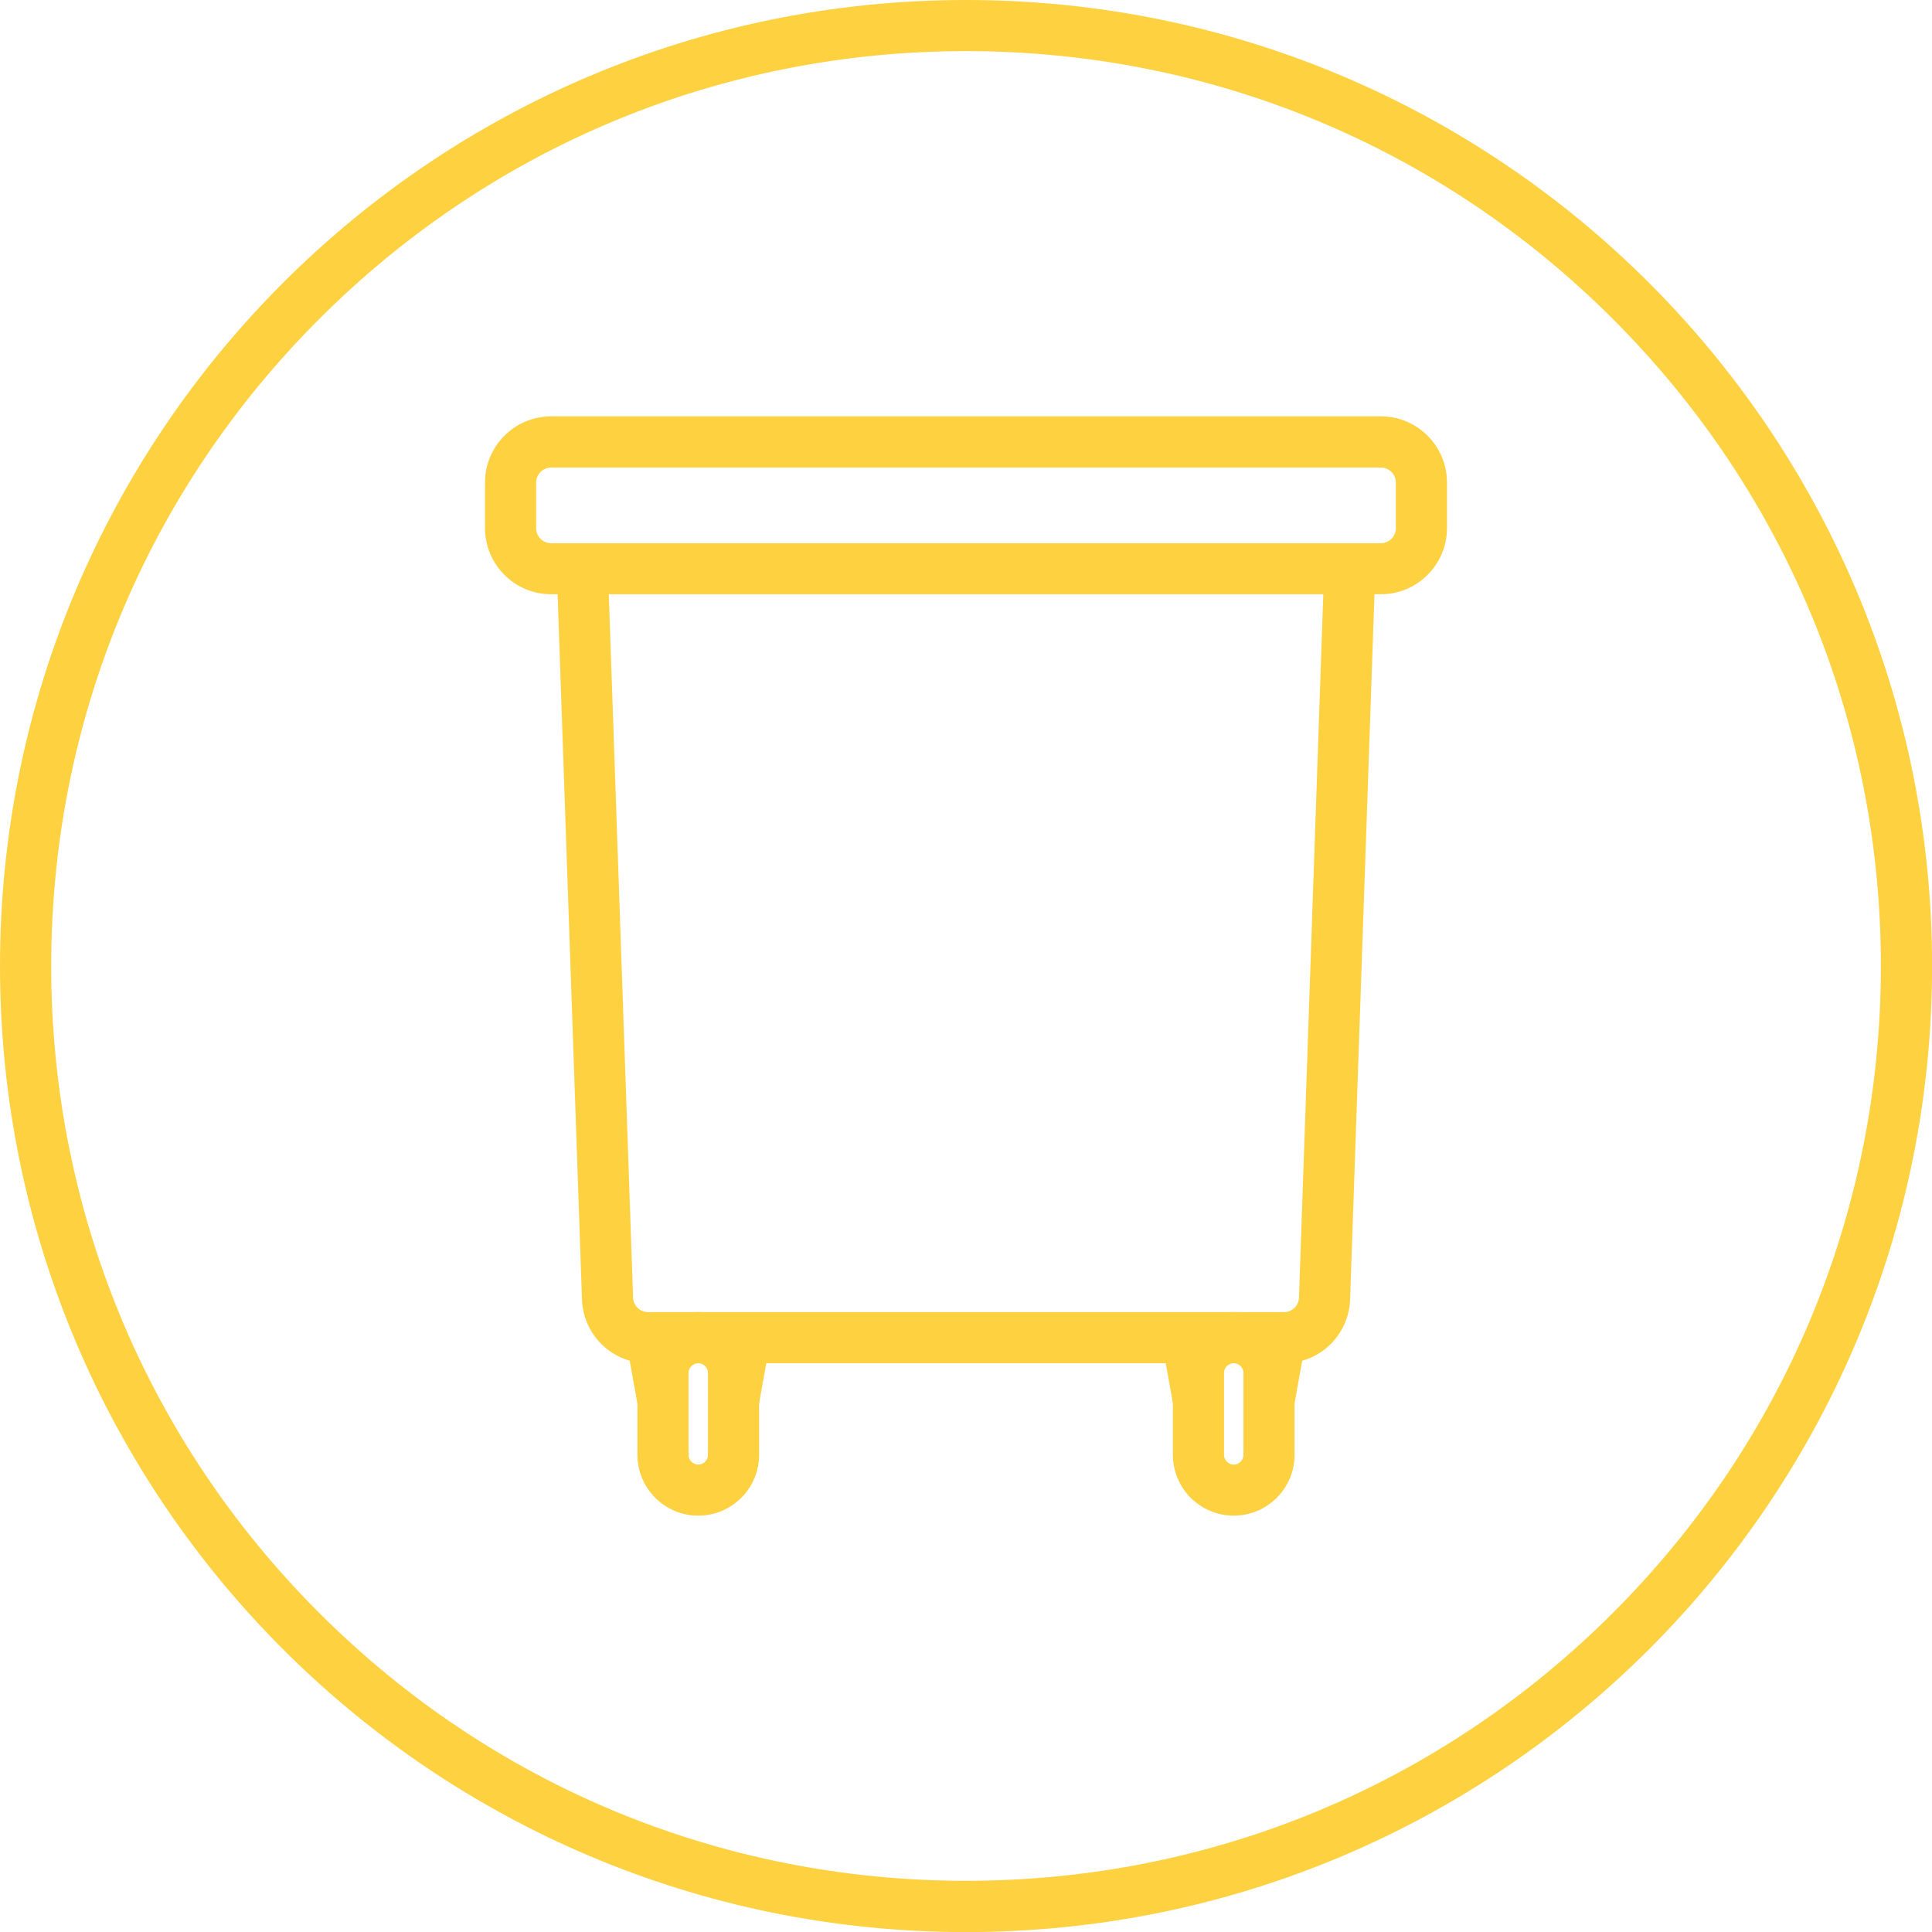
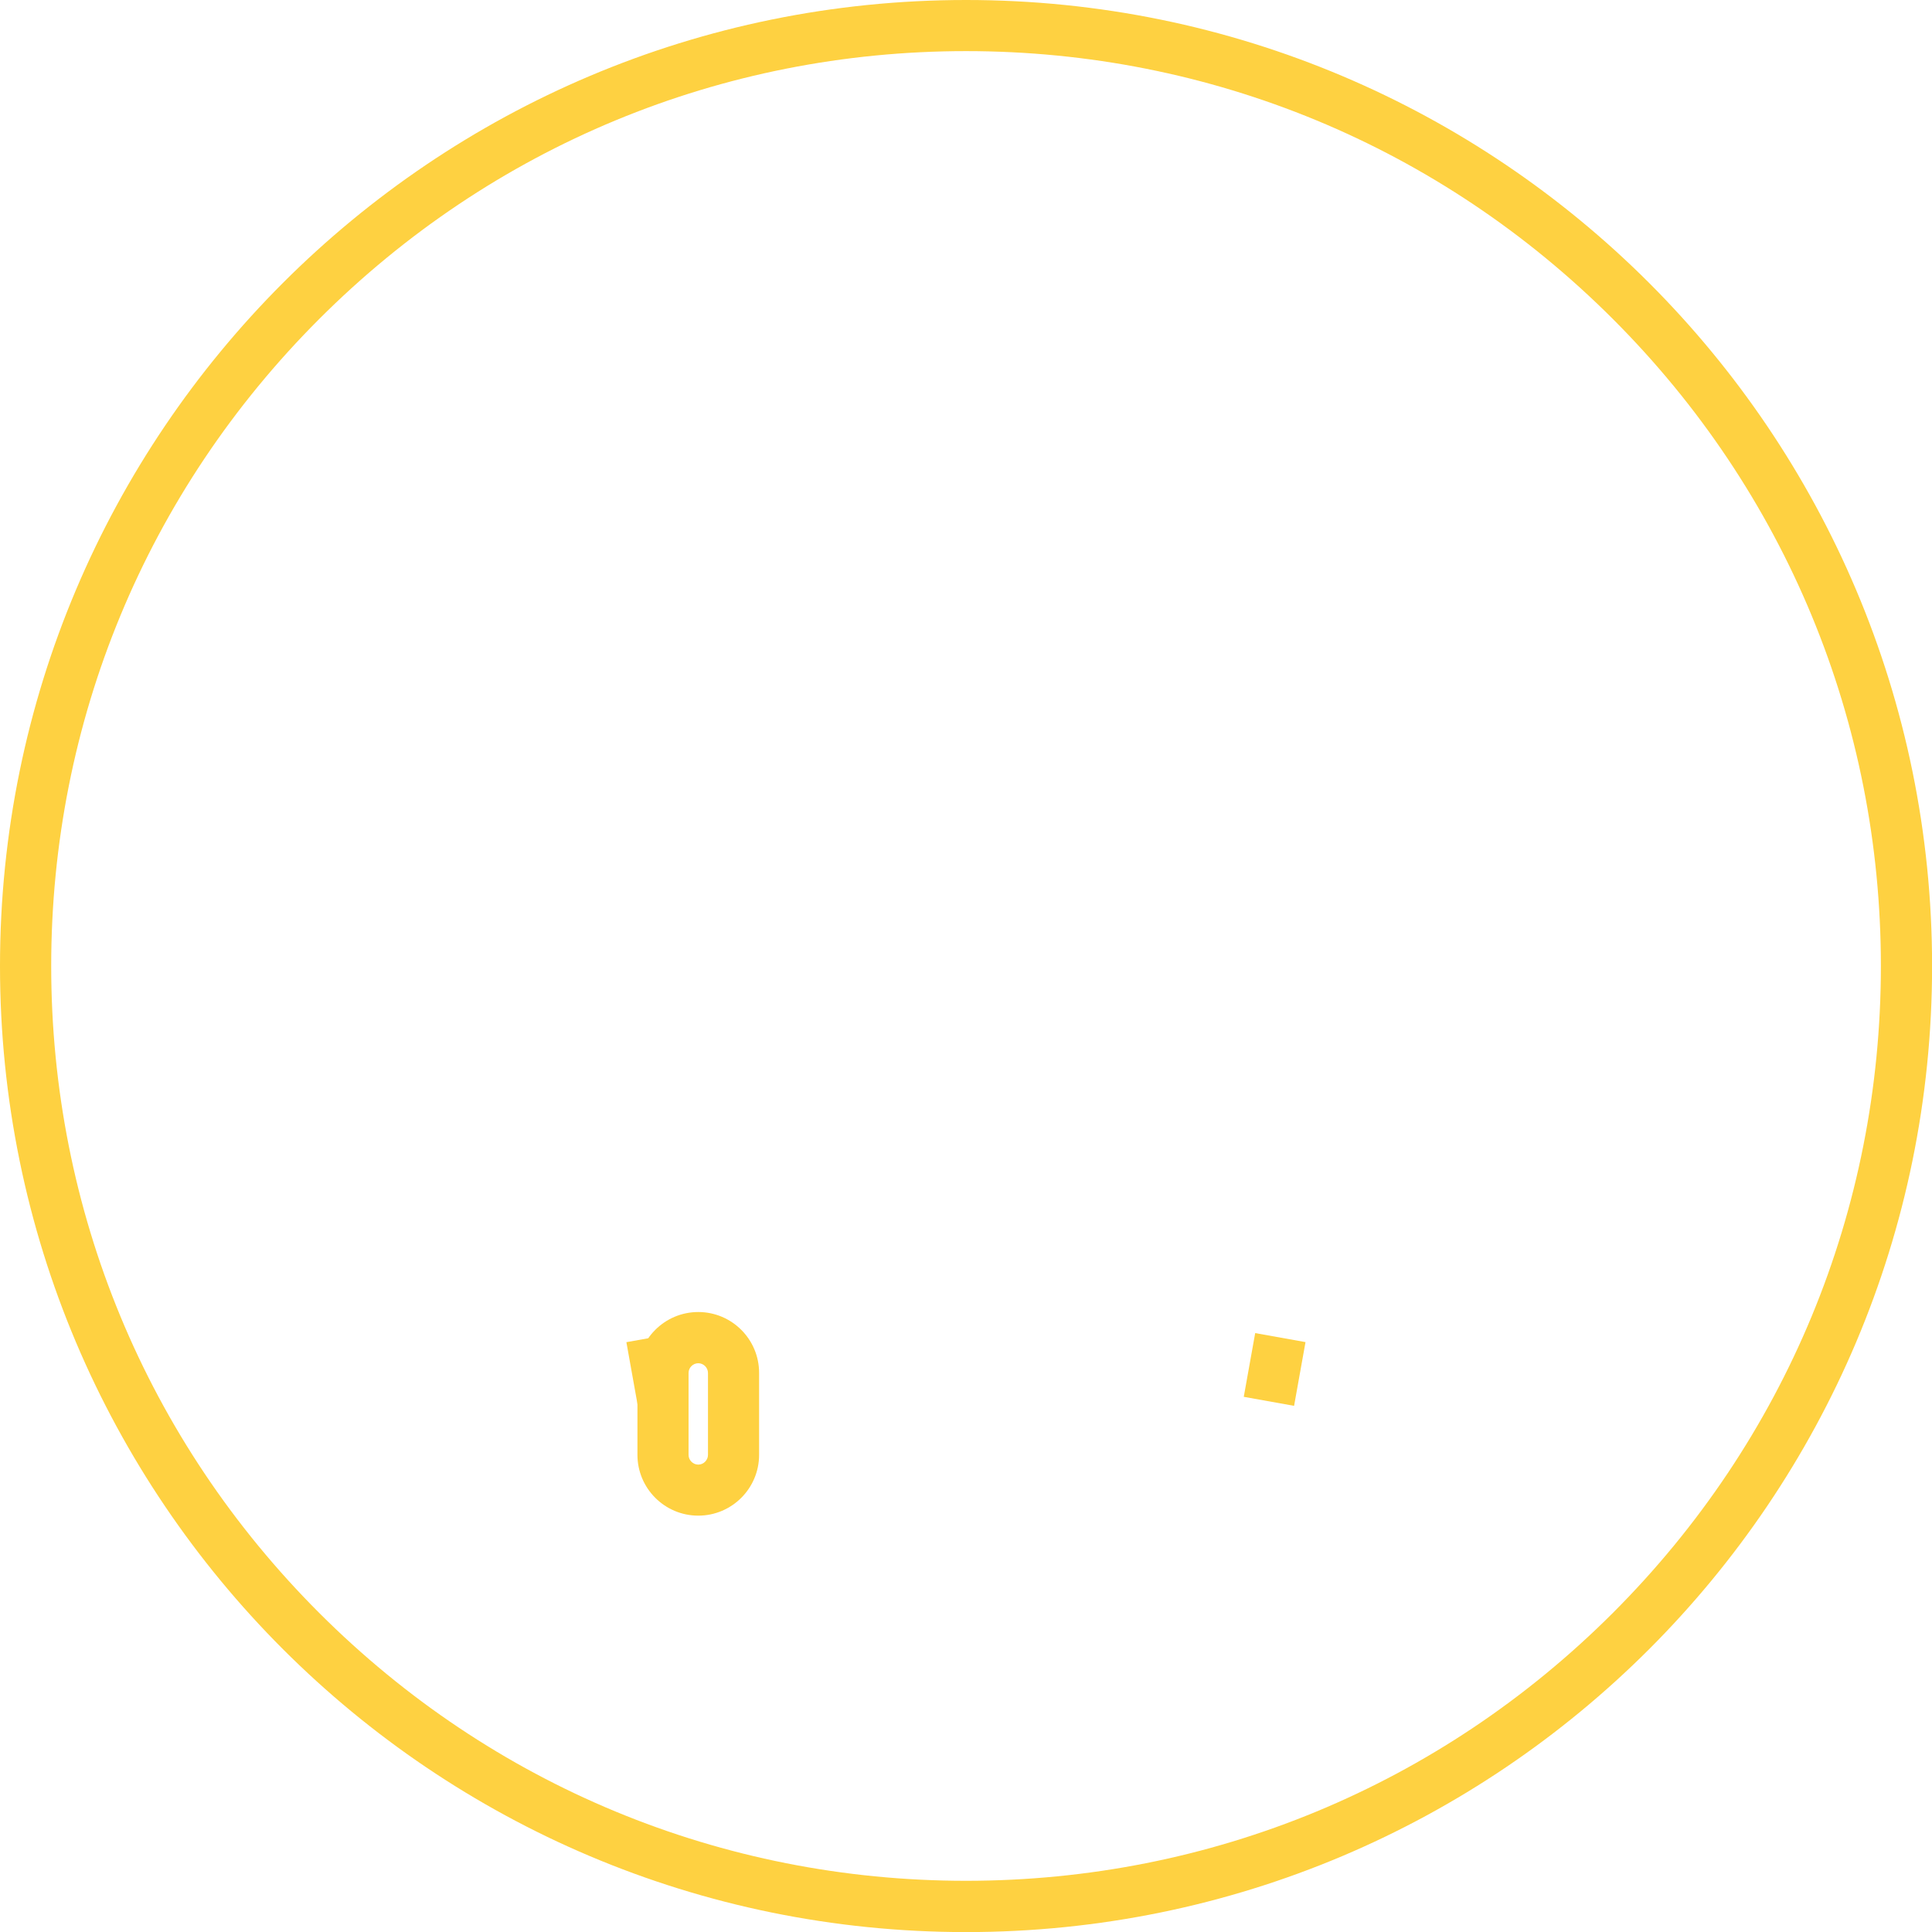
<svg xmlns="http://www.w3.org/2000/svg" id="Layer_1" viewBox="0 0 226.77 226.77">
  <defs>
    <style>
      .cls-1 {
        fill: #fed141;
      }
    </style>
  </defs>
  <path class="cls-1" d="M113.39,6c28.68,0,55.65,11.17,75.93,31.45,20.28,20.28,31.45,47.25,31.45,75.93s-11.17,55.65-31.45,75.93c-20.28,20.28-47.25,31.45-75.93,31.45s-55.65-11.17-75.93-31.45c-20.28-20.28-31.45-47.25-31.45-75.93s11.17-55.65,31.45-75.93C57.74,17.17,84.7,6,113.39,6M113.39,0C50.76,0,0,50.76,0,113.39s50.76,113.39,113.39,113.39,113.39-50.76,113.39-113.39S176.01,0,113.39,0h0Z" />
  <g>
    <g>
      <path class="cls-1" d="M81.96,177.9c-3.94,0-7.14-3.2-7.14-7.14v-9.62c0-3.94,3.2-7.14,7.14-7.14s7.14,3.2,7.14,7.14v9.62c0,3.94-3.2,7.14-7.14,7.14ZM81.96,160.01c-.62,0-1.14.52-1.14,1.14v9.62c0,.62.52,1.14,1.14,1.14s1.14-.52,1.14-1.14v-9.62c0-.62-.52-1.14-1.14-1.14Z" />
-       <rect class="cls-1" x="82.96" y="157.75" width="7.6" height="6" transform="translate(-86.77 217.79) rotate(-79.84)" />
      <rect class="cls-1" x="74.15" y="156.95" width="6" height="7.6" transform="translate(-27.15 16.13) rotate(-10.16)" />
    </g>
-     <path class="cls-1" d="M150.71,160.01h-74.64c-4.2,0-7.61-3.29-7.76-7.49l-2.96-85.66,6-.21,2.96,85.66c.03.95.81,1.7,1.76,1.7h74.64c.95,0,1.73-.75,1.76-1.7l2.96-85.66,6,.21-2.96,85.66c-.15,4.2-3.55,7.49-7.76,7.49Z" />
-     <path class="cls-1" d="M162.08,69.75h-97.39c-4.28,0-7.76-3.48-7.76-7.76v-5.36c0-4.28,3.48-7.76,7.76-7.76h97.39c4.28,0,7.76,3.48,7.76,7.76v5.36c0,4.28-3.48,7.76-7.76,7.76ZM64.69,54.88c-.97,0-1.76.79-1.76,1.76v5.36c0,.97.79,1.76,1.76,1.76h97.39c.97,0,1.76-.79,1.76-1.76v-5.36c0-.97-.79-1.76-1.76-1.76h-97.39Z" />
-     <path class="cls-1" d="M144.81,177.9c-3.94,0-7.14-3.2-7.14-7.14v-9.62c0-3.94,3.2-7.14,7.14-7.14s7.14,3.2,7.14,7.14v9.62c0,3.94-3.2,7.14-7.14,7.14ZM144.81,160.01c-.62,0-1.14.52-1.14,1.14v9.62c0,.62.52,1.14,1.14,1.14s1.14-.52,1.14-1.14v-9.62c0-.62-.52-1.14-1.14-1.14Z" />
-     <rect class="cls-1" x="137.01" y="156.95" width="6" height="7.6" transform="translate(-26.16 27.22) rotate(-10.16)" />
    <rect class="cls-1" x="145.82" y="157.75" width="7.6" height="6" transform="translate(-35.01 279.66) rotate(-79.84)" />
  </g>
</svg>